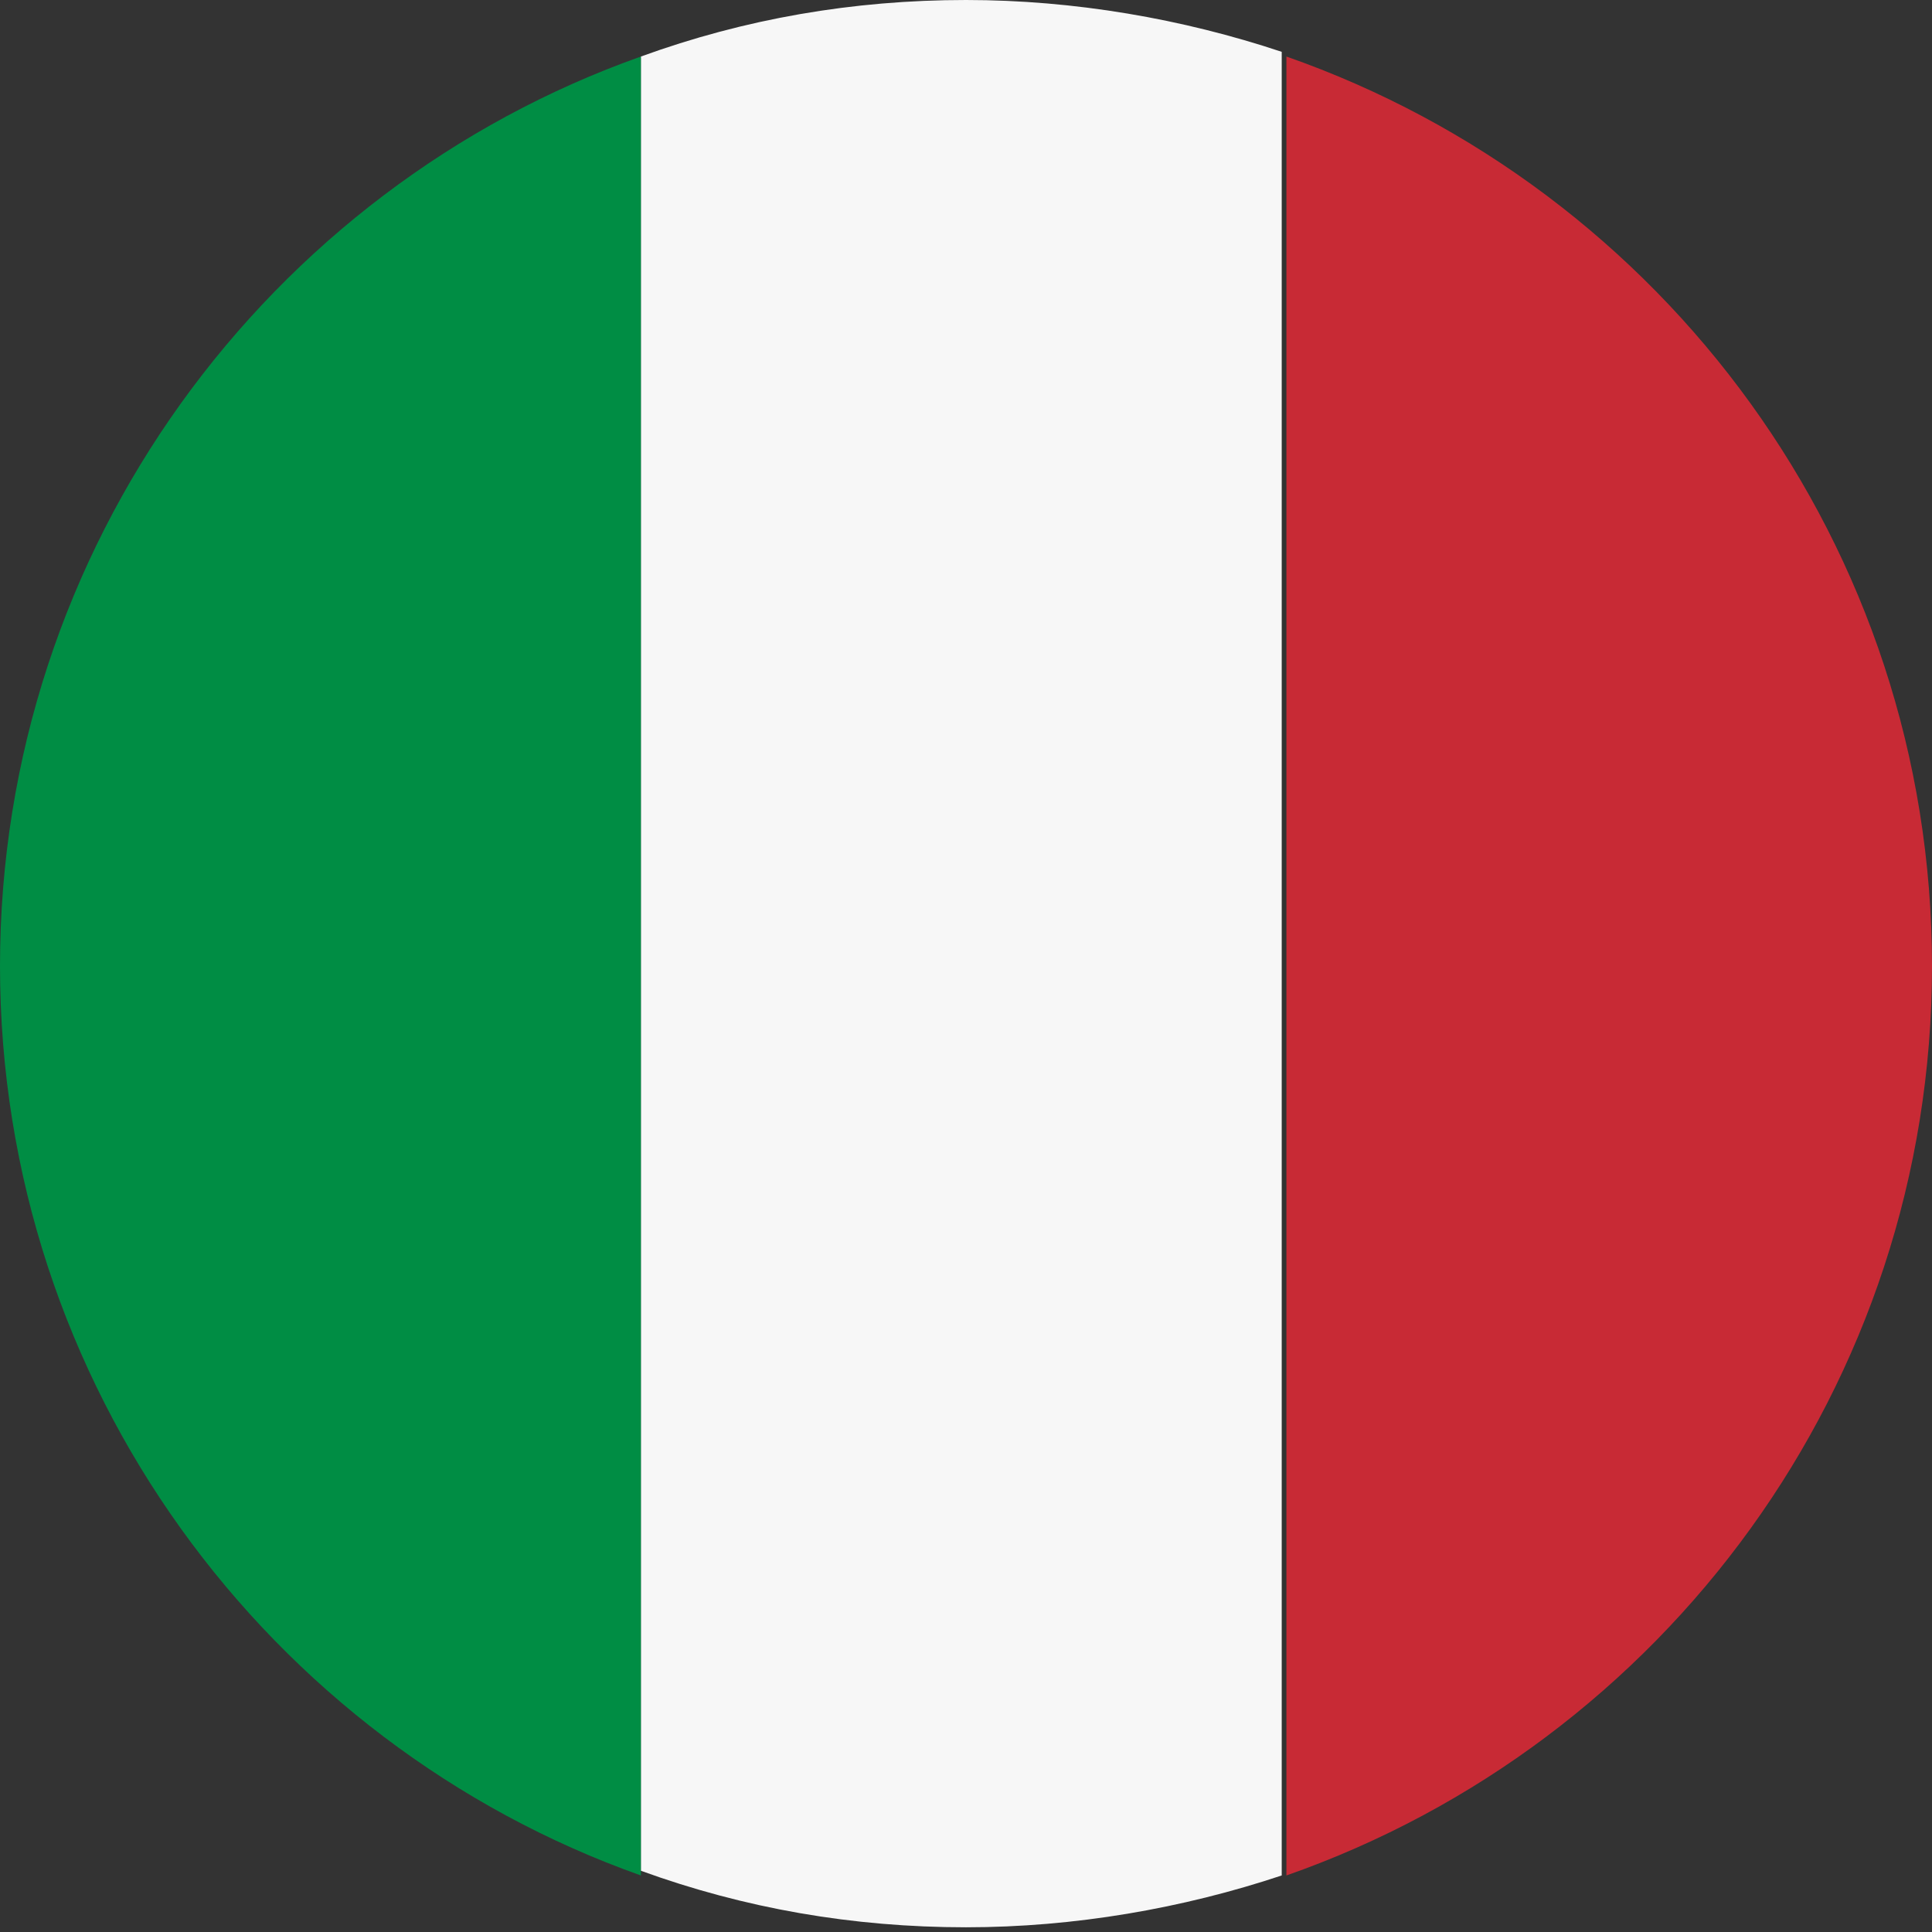
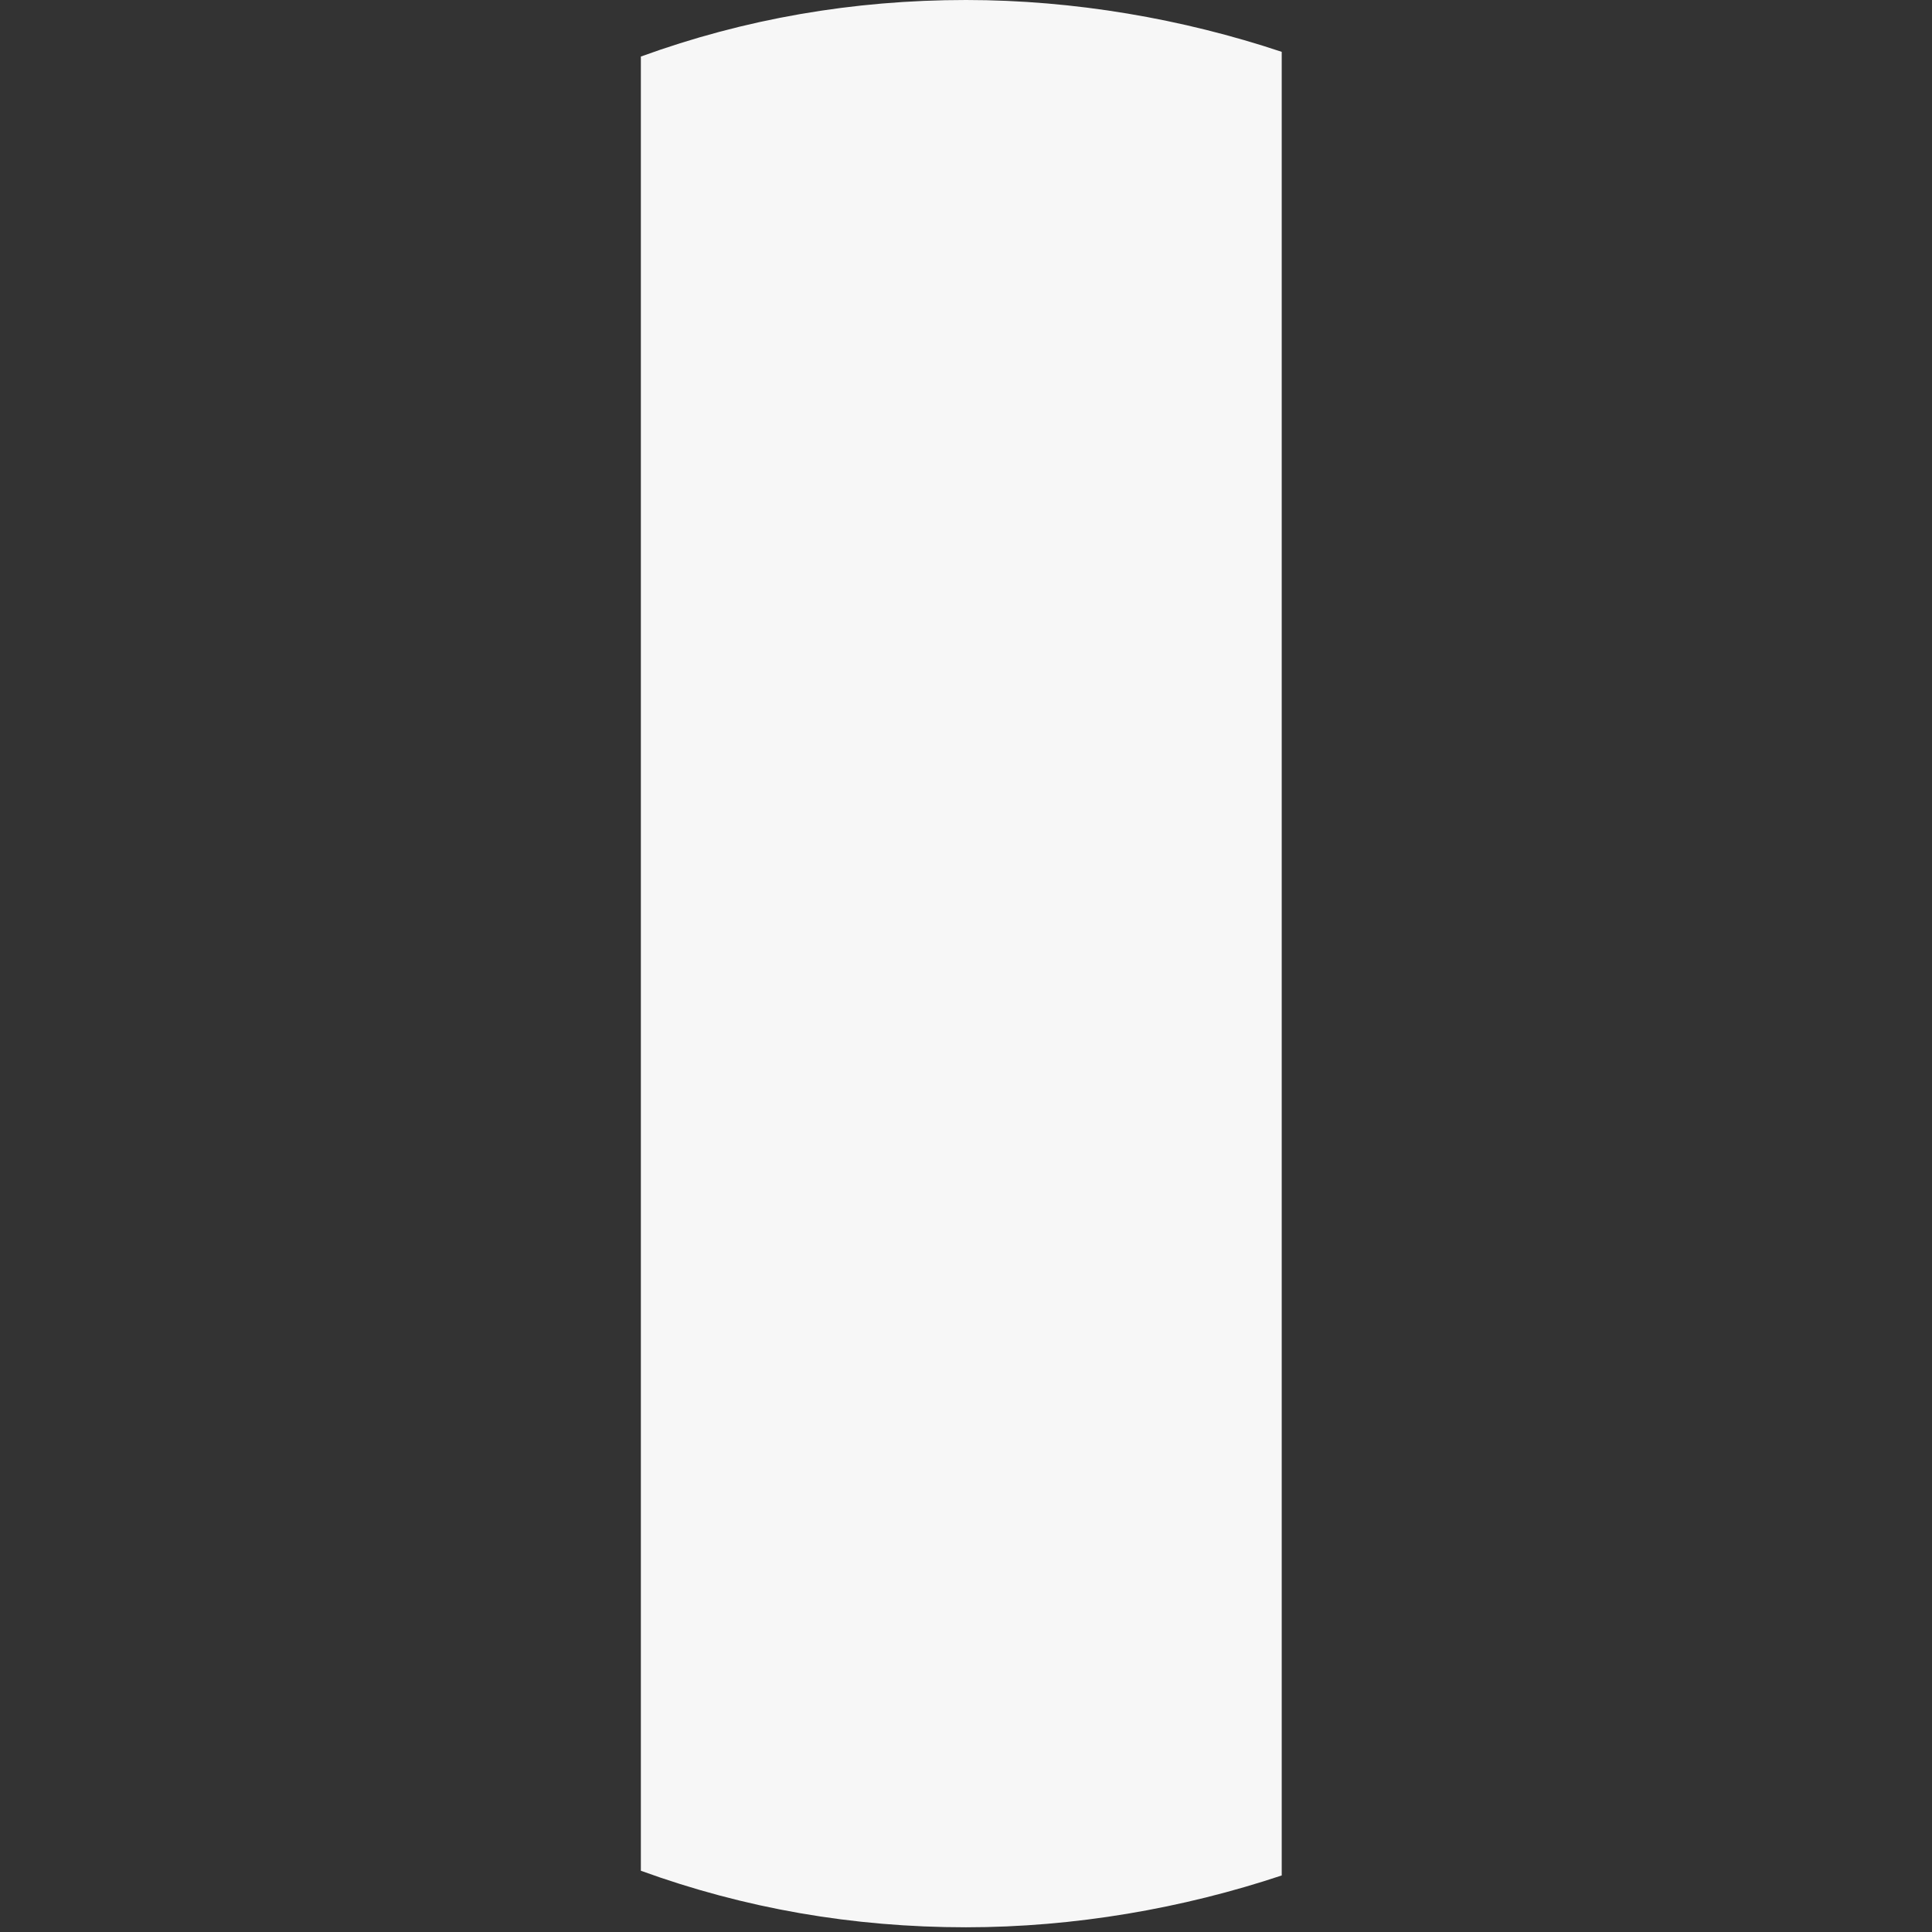
<svg xmlns="http://www.w3.org/2000/svg" version="1.1" id="Layer_1" x="0px" y="0px" viewBox="0 0 41 41" style="enable-background:new 0 0 41 41;" xml:space="preserve">
  <rect x="0" y="0" width="41" height="41" fill="#333333" stroke="none" />
  <style type="text/css">
	.st0{fill:#F7F7F7;}
	.st1{fill:#C82A35;}
	.st2{fill:#008D44;}
</style>
  <path class="st0" d="M27.2,1.1v38.7c-2.1,0.7-4.4,1.1-6.7,1.1c-2.4,0-4.7-0.4-6.9-1.2V1.2C15.8,0.4,18.1,0,20.5,0  C22.8,0,25.1,0.4,27.2,1.1z" />
-   <path class="st1" d="M41,20.5c0,8.9-5.7,16.5-13.7,19.3V1.2C35.3,4,41,11.6,41,20.5z" />
-   <path class="st2" d="M13.6,1.2v38.6C5.7,37,0,29.4,0,20.5S5.7,4,13.6,1.2z" />
</svg>